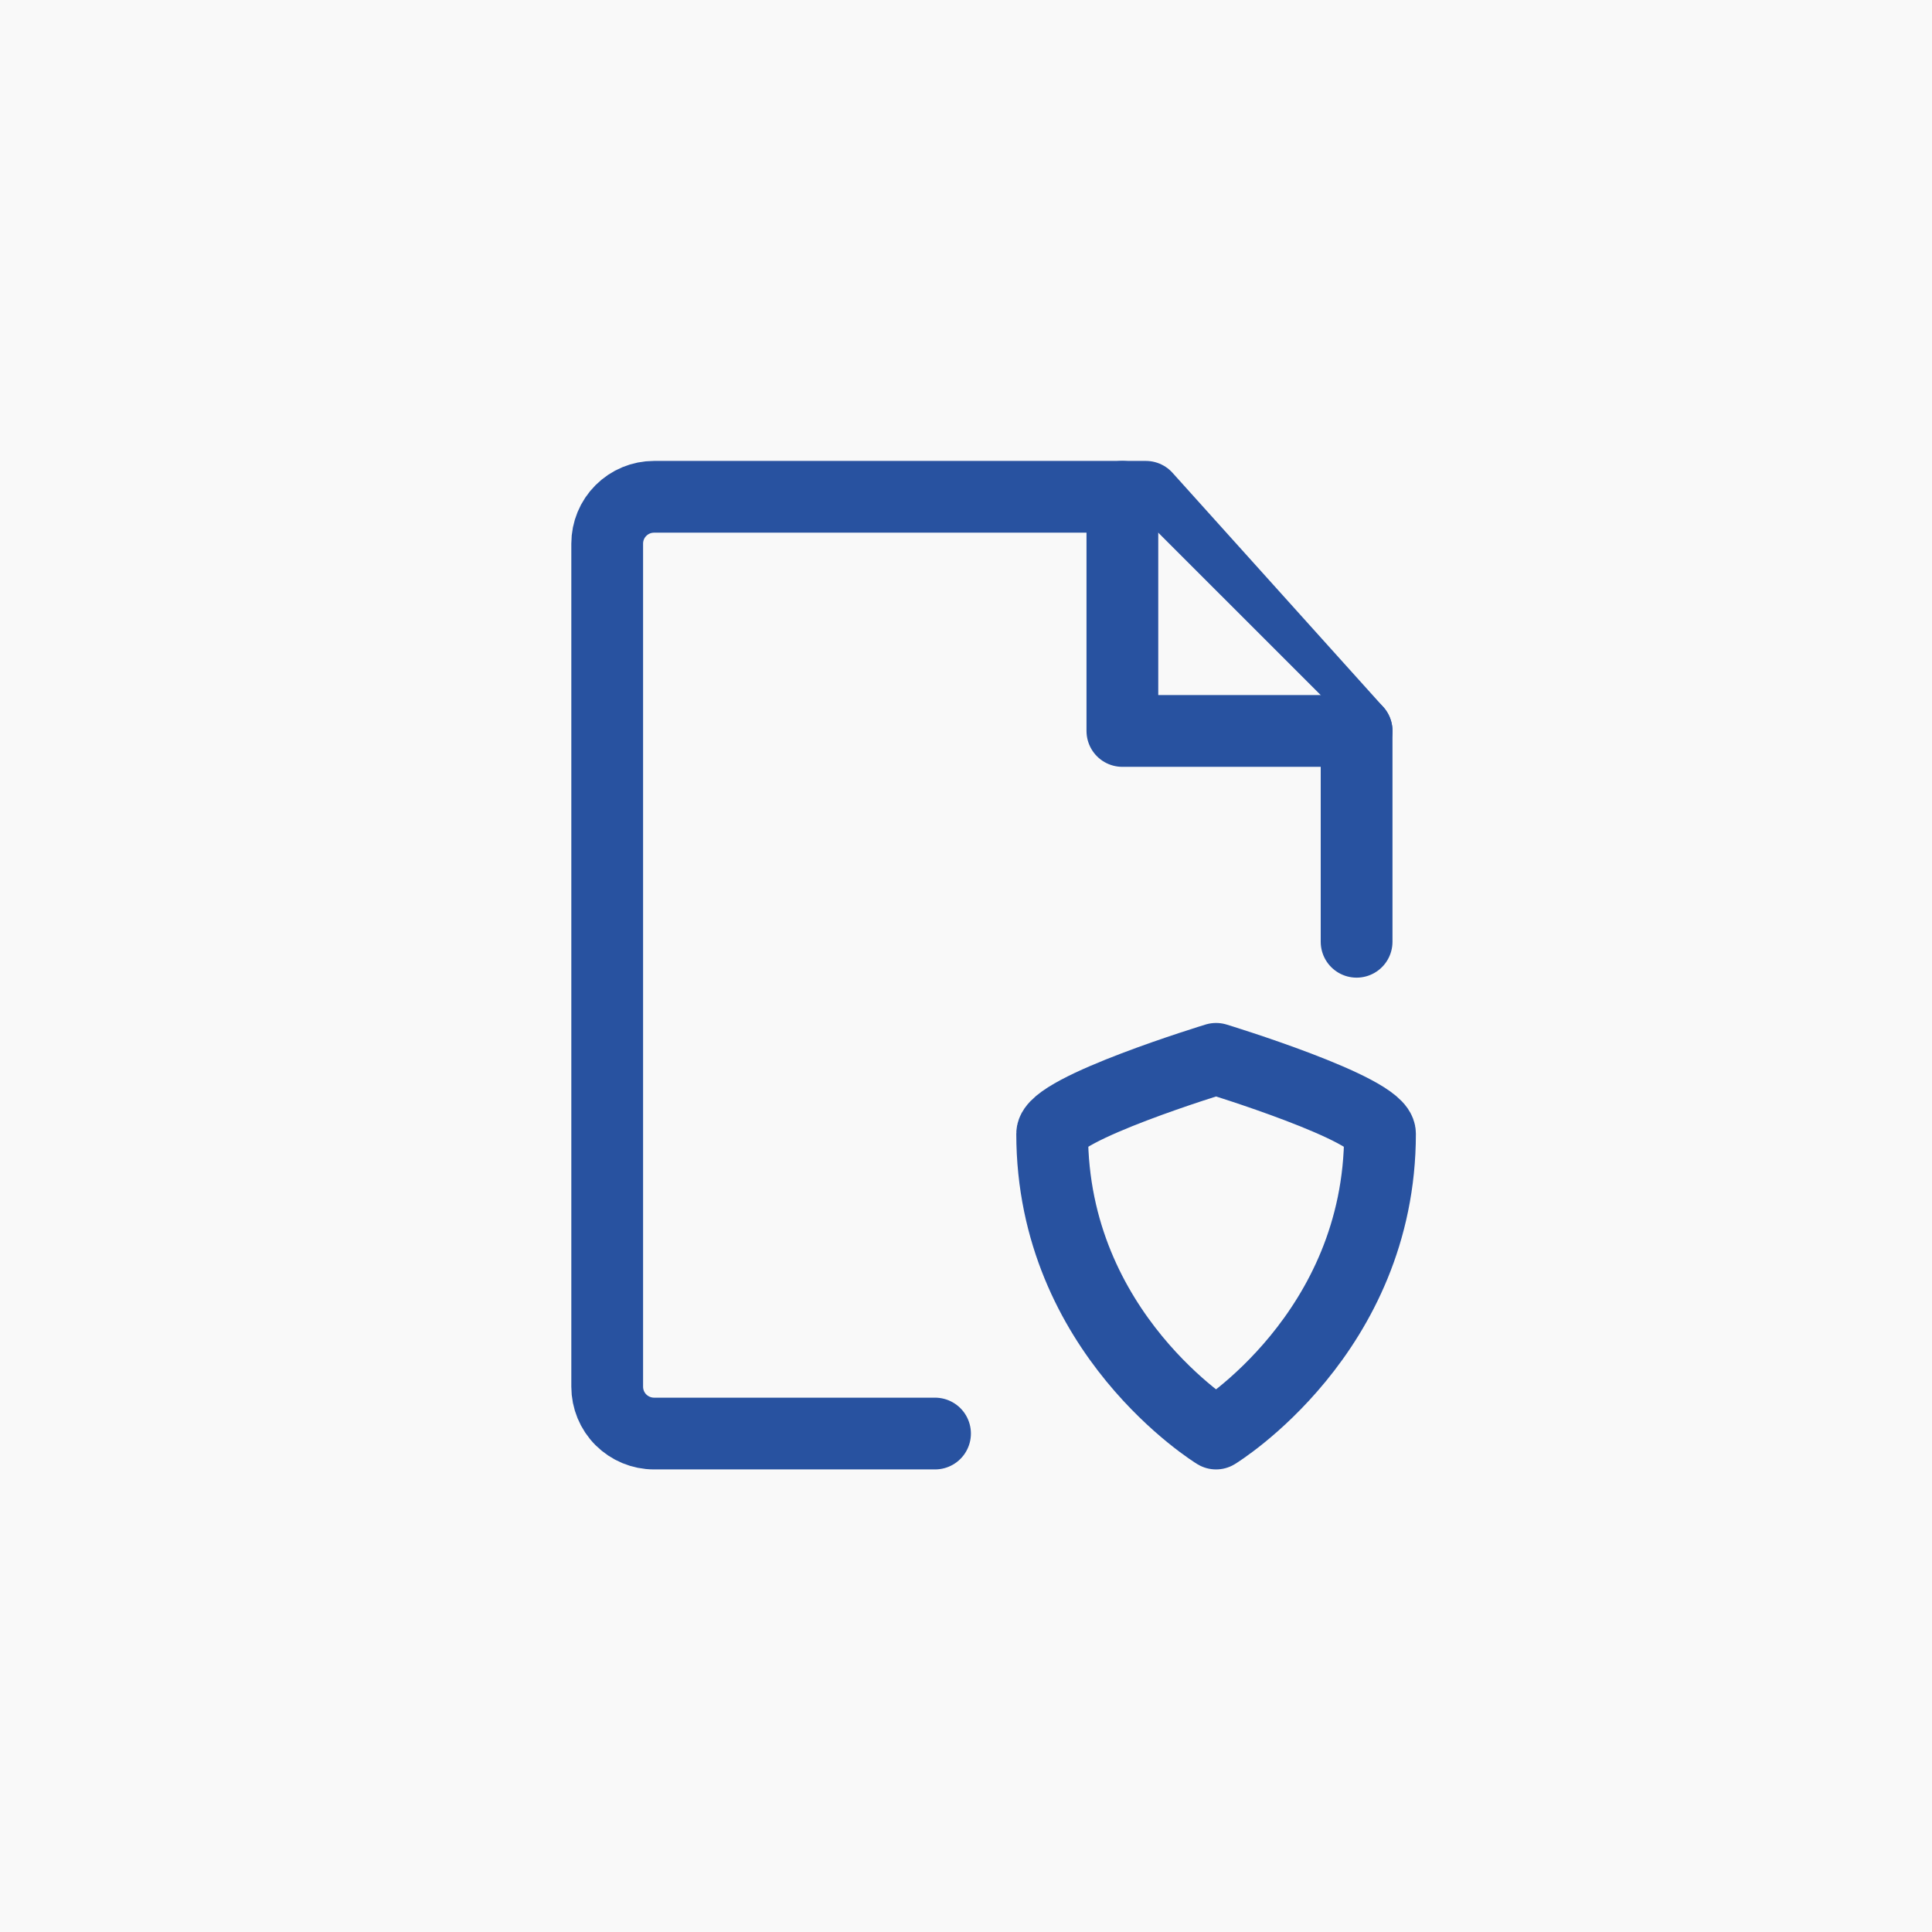
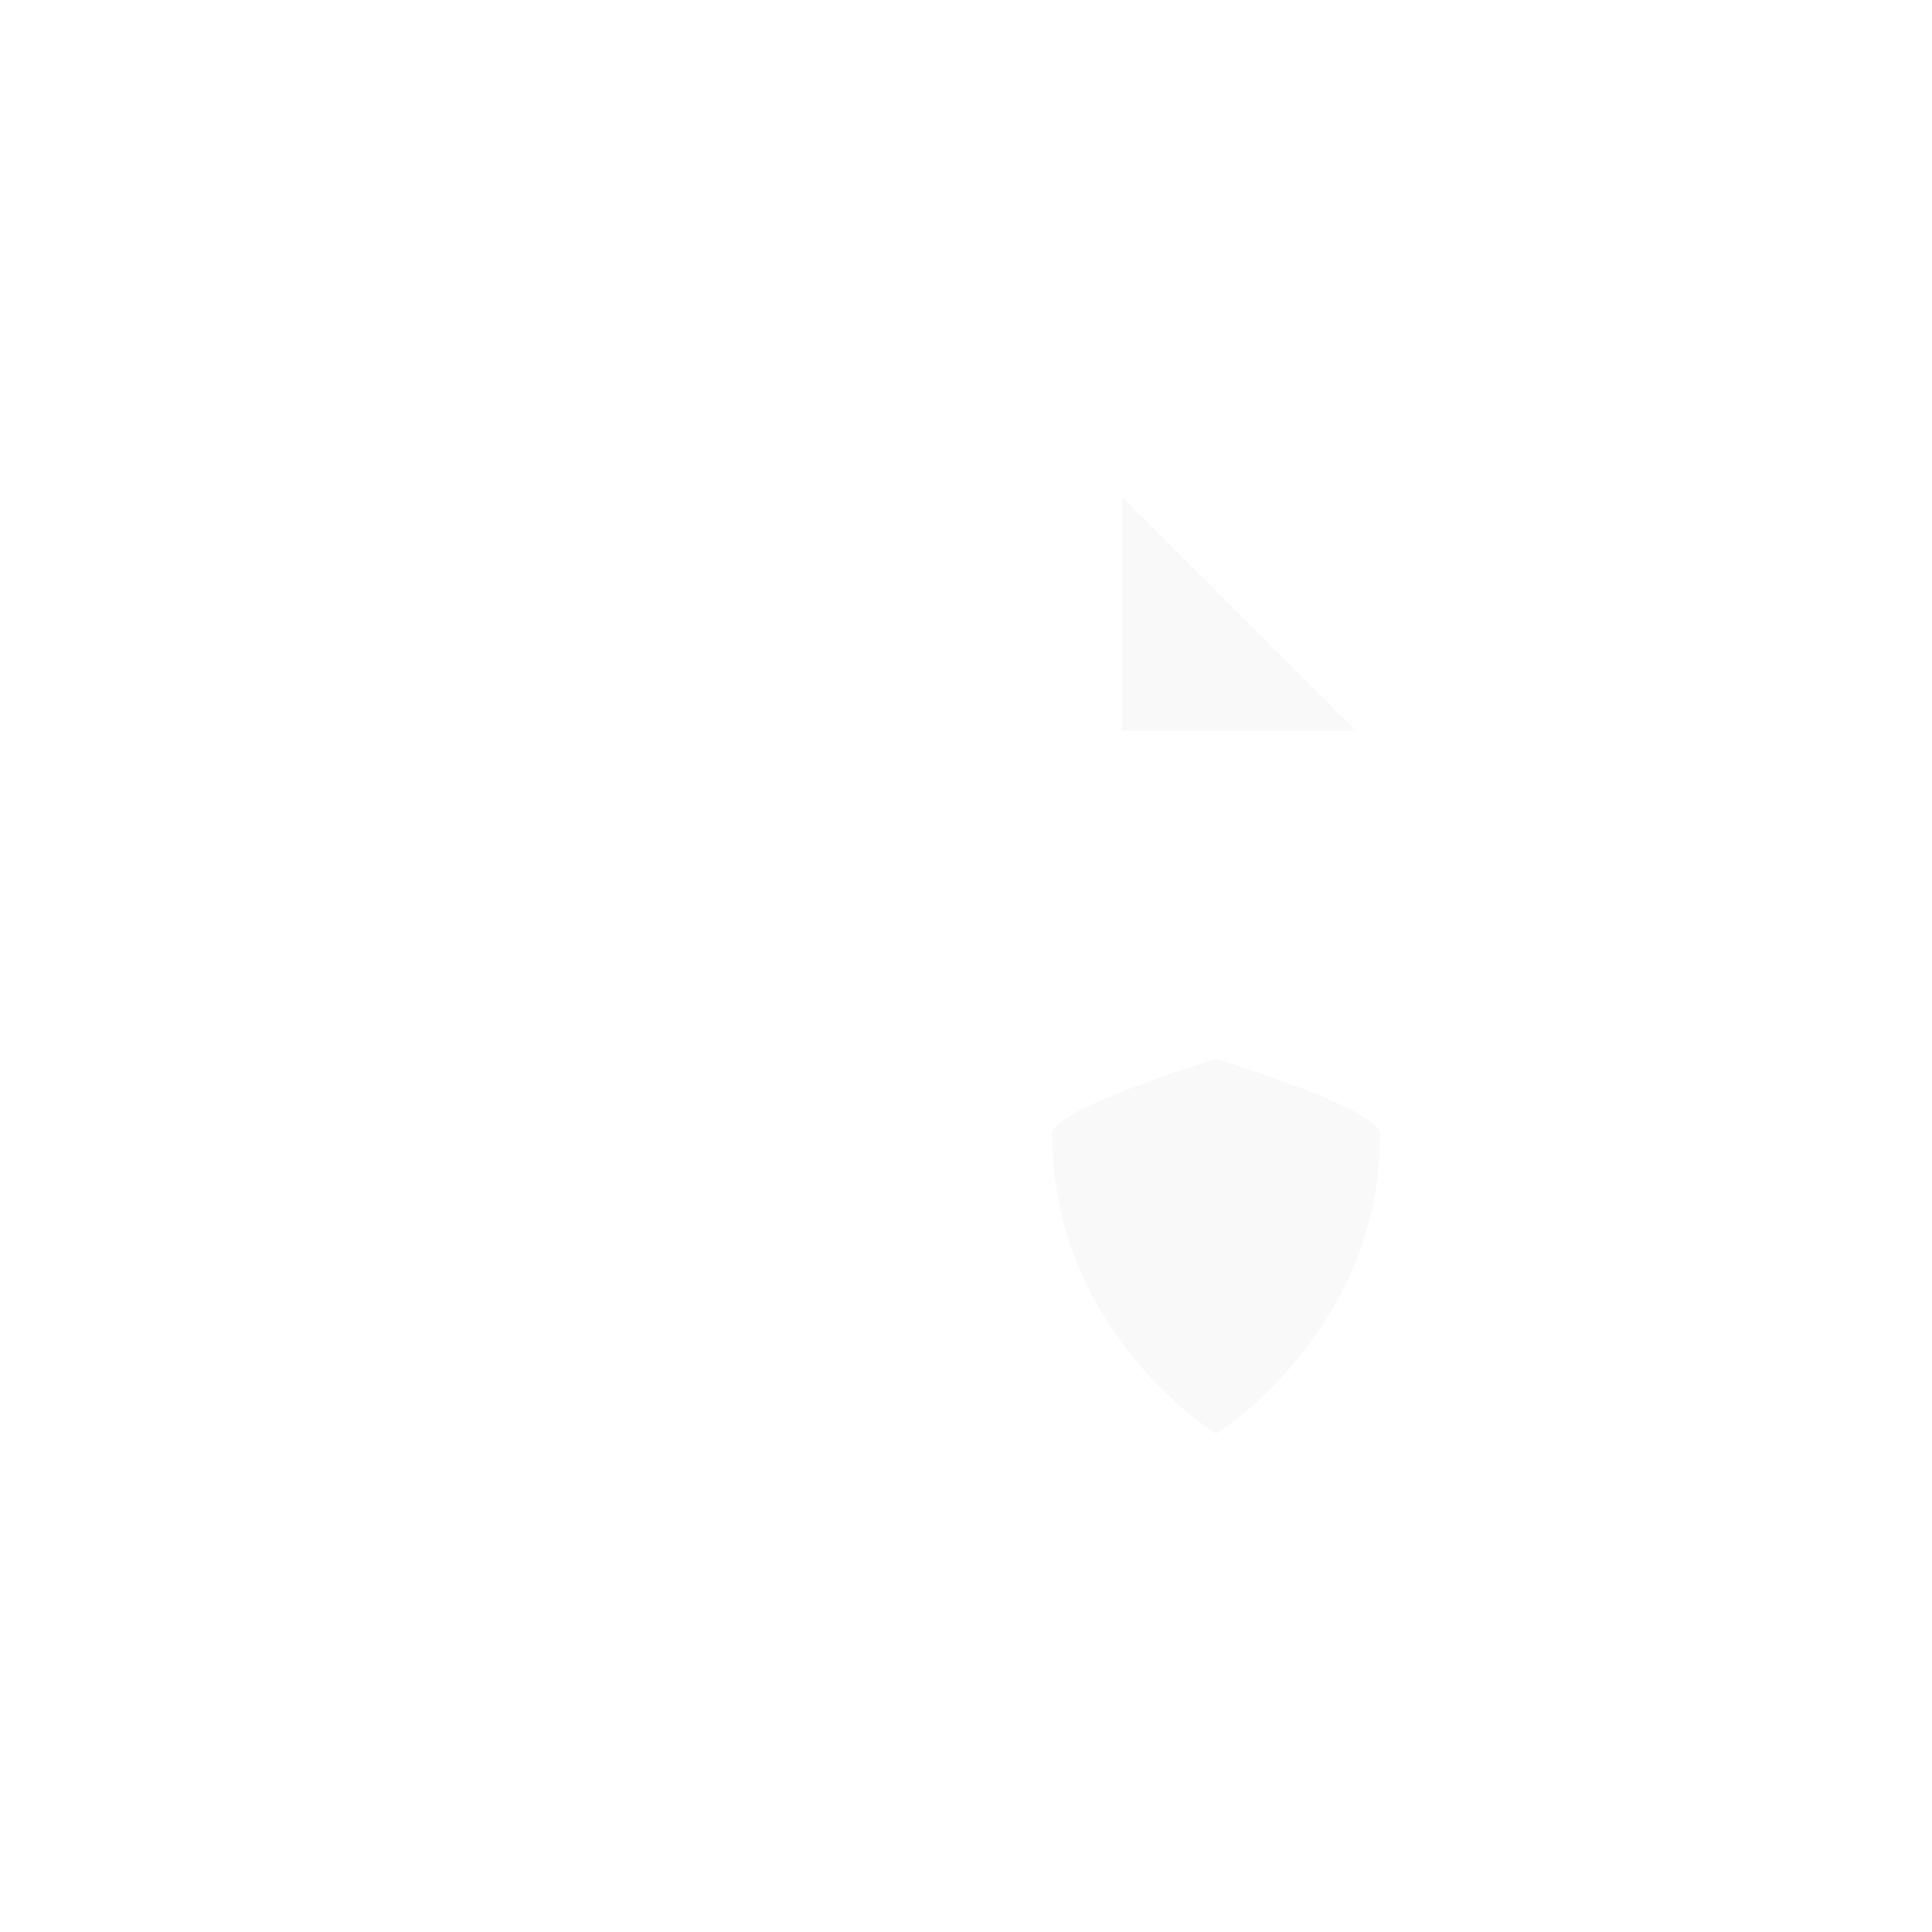
<svg xmlns="http://www.w3.org/2000/svg" width="35" height="35" viewBox="0 0 35 35" fill="none">
-   <rect width="35" height="35" fill="#F9F9F9" />
-   <path d="M24.576 17.061V13.242L20.758 9H11.848C11.623 9 11.408 9.089 11.248 9.249C11.089 9.408 11 9.623 11 9.848V25.121C11 25.346 11.089 25.562 11.248 25.721C11.408 25.88 11.623 25.97 11.848 25.97H16.939" fill="#F9F9F9" />
-   <path d="M24.576 17.061V13.242L20.758 9H11.848C11.623 9 11.408 9.089 11.248 9.249C11.089 9.408 11 9.623 11 9.848V25.121C11 25.346 11.089 25.562 11.248 25.721C11.408 25.88 11.623 25.97 11.848 25.97H16.939" stroke="#2852A0" stroke-width="1.3" stroke-linecap="round" stroke-linejoin="round" />
  <path d="M19.061 20.539C19.061 20.087 22.03 19.182 22.03 19.182C22.03 19.182 25 20.087 25 20.539C25 24.16 22.03 25.97 22.03 25.97C22.03 25.97 19.061 24.16 19.061 20.539ZM20.333 9V13.242H24.576" fill="#F9F9F9" />
-   <path d="M20.333 9V13.242H24.576M19.061 20.539C19.061 20.087 22.03 19.182 22.03 19.182C22.03 19.182 25 20.087 25 20.539C25 24.16 22.03 25.97 22.03 25.97C22.03 25.97 19.061 24.16 19.061 20.539Z" stroke="#2852A0" stroke-width="1.3" stroke-linecap="round" stroke-linejoin="round" />
</svg>